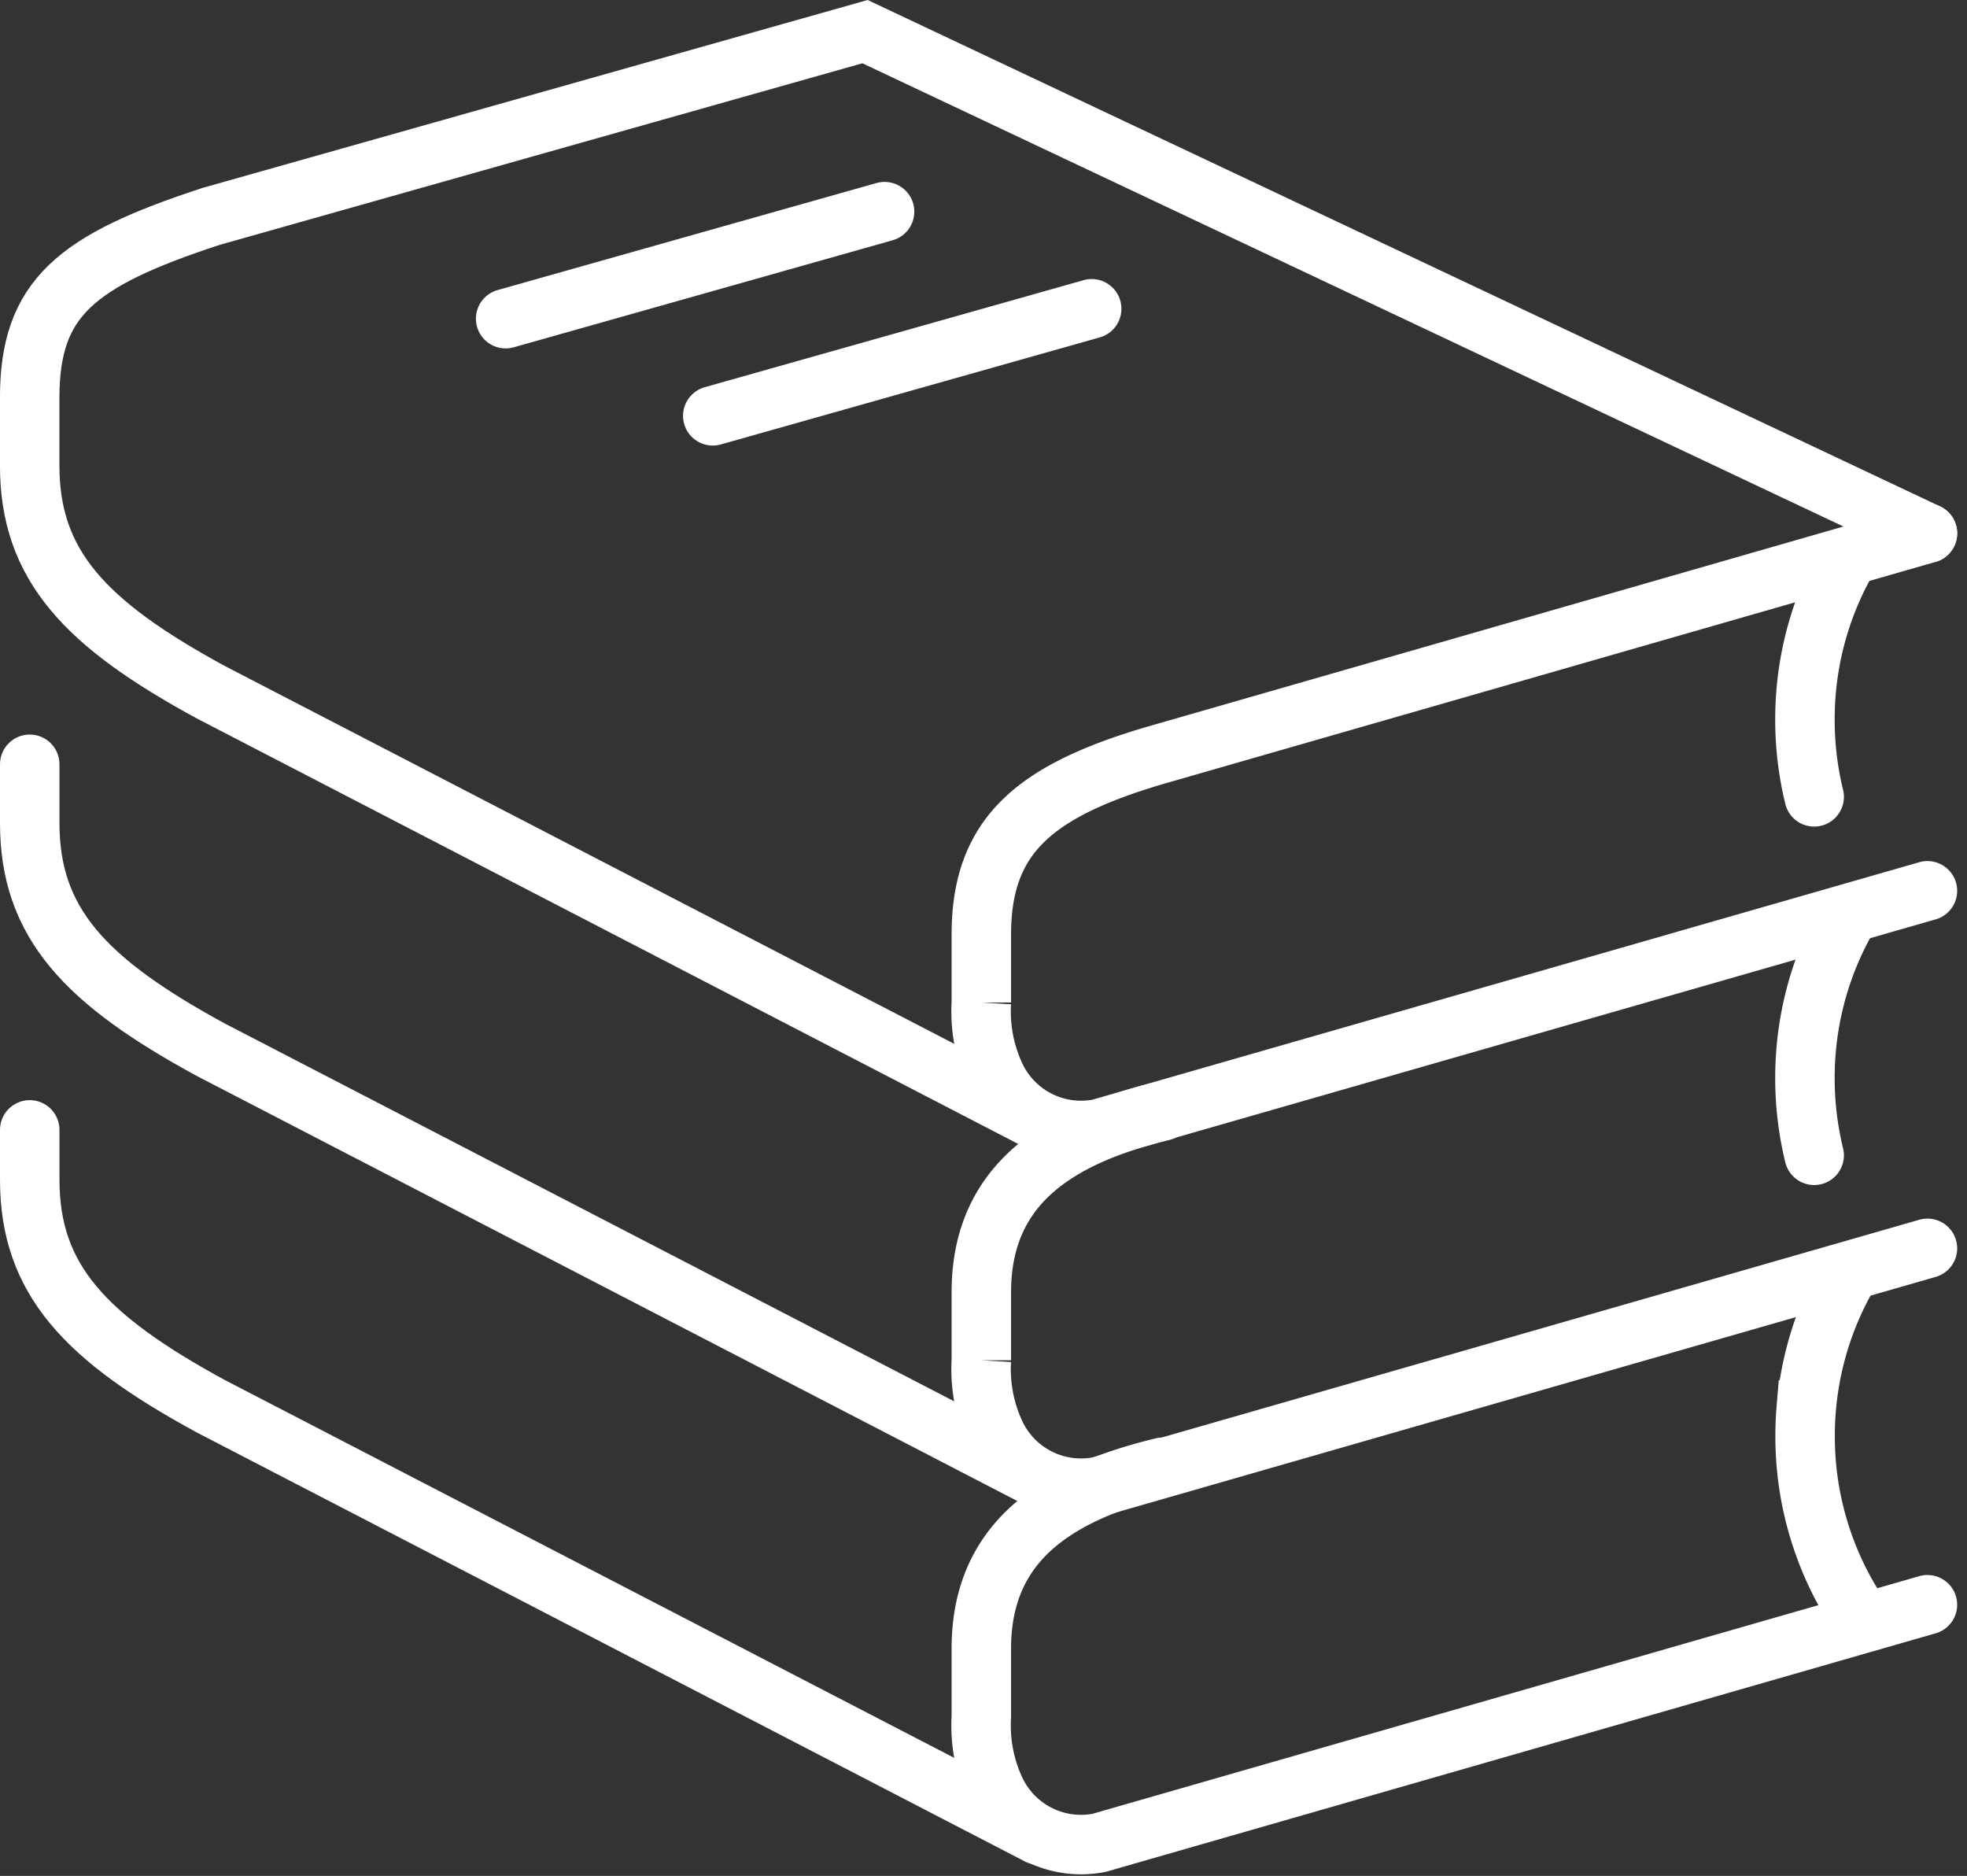
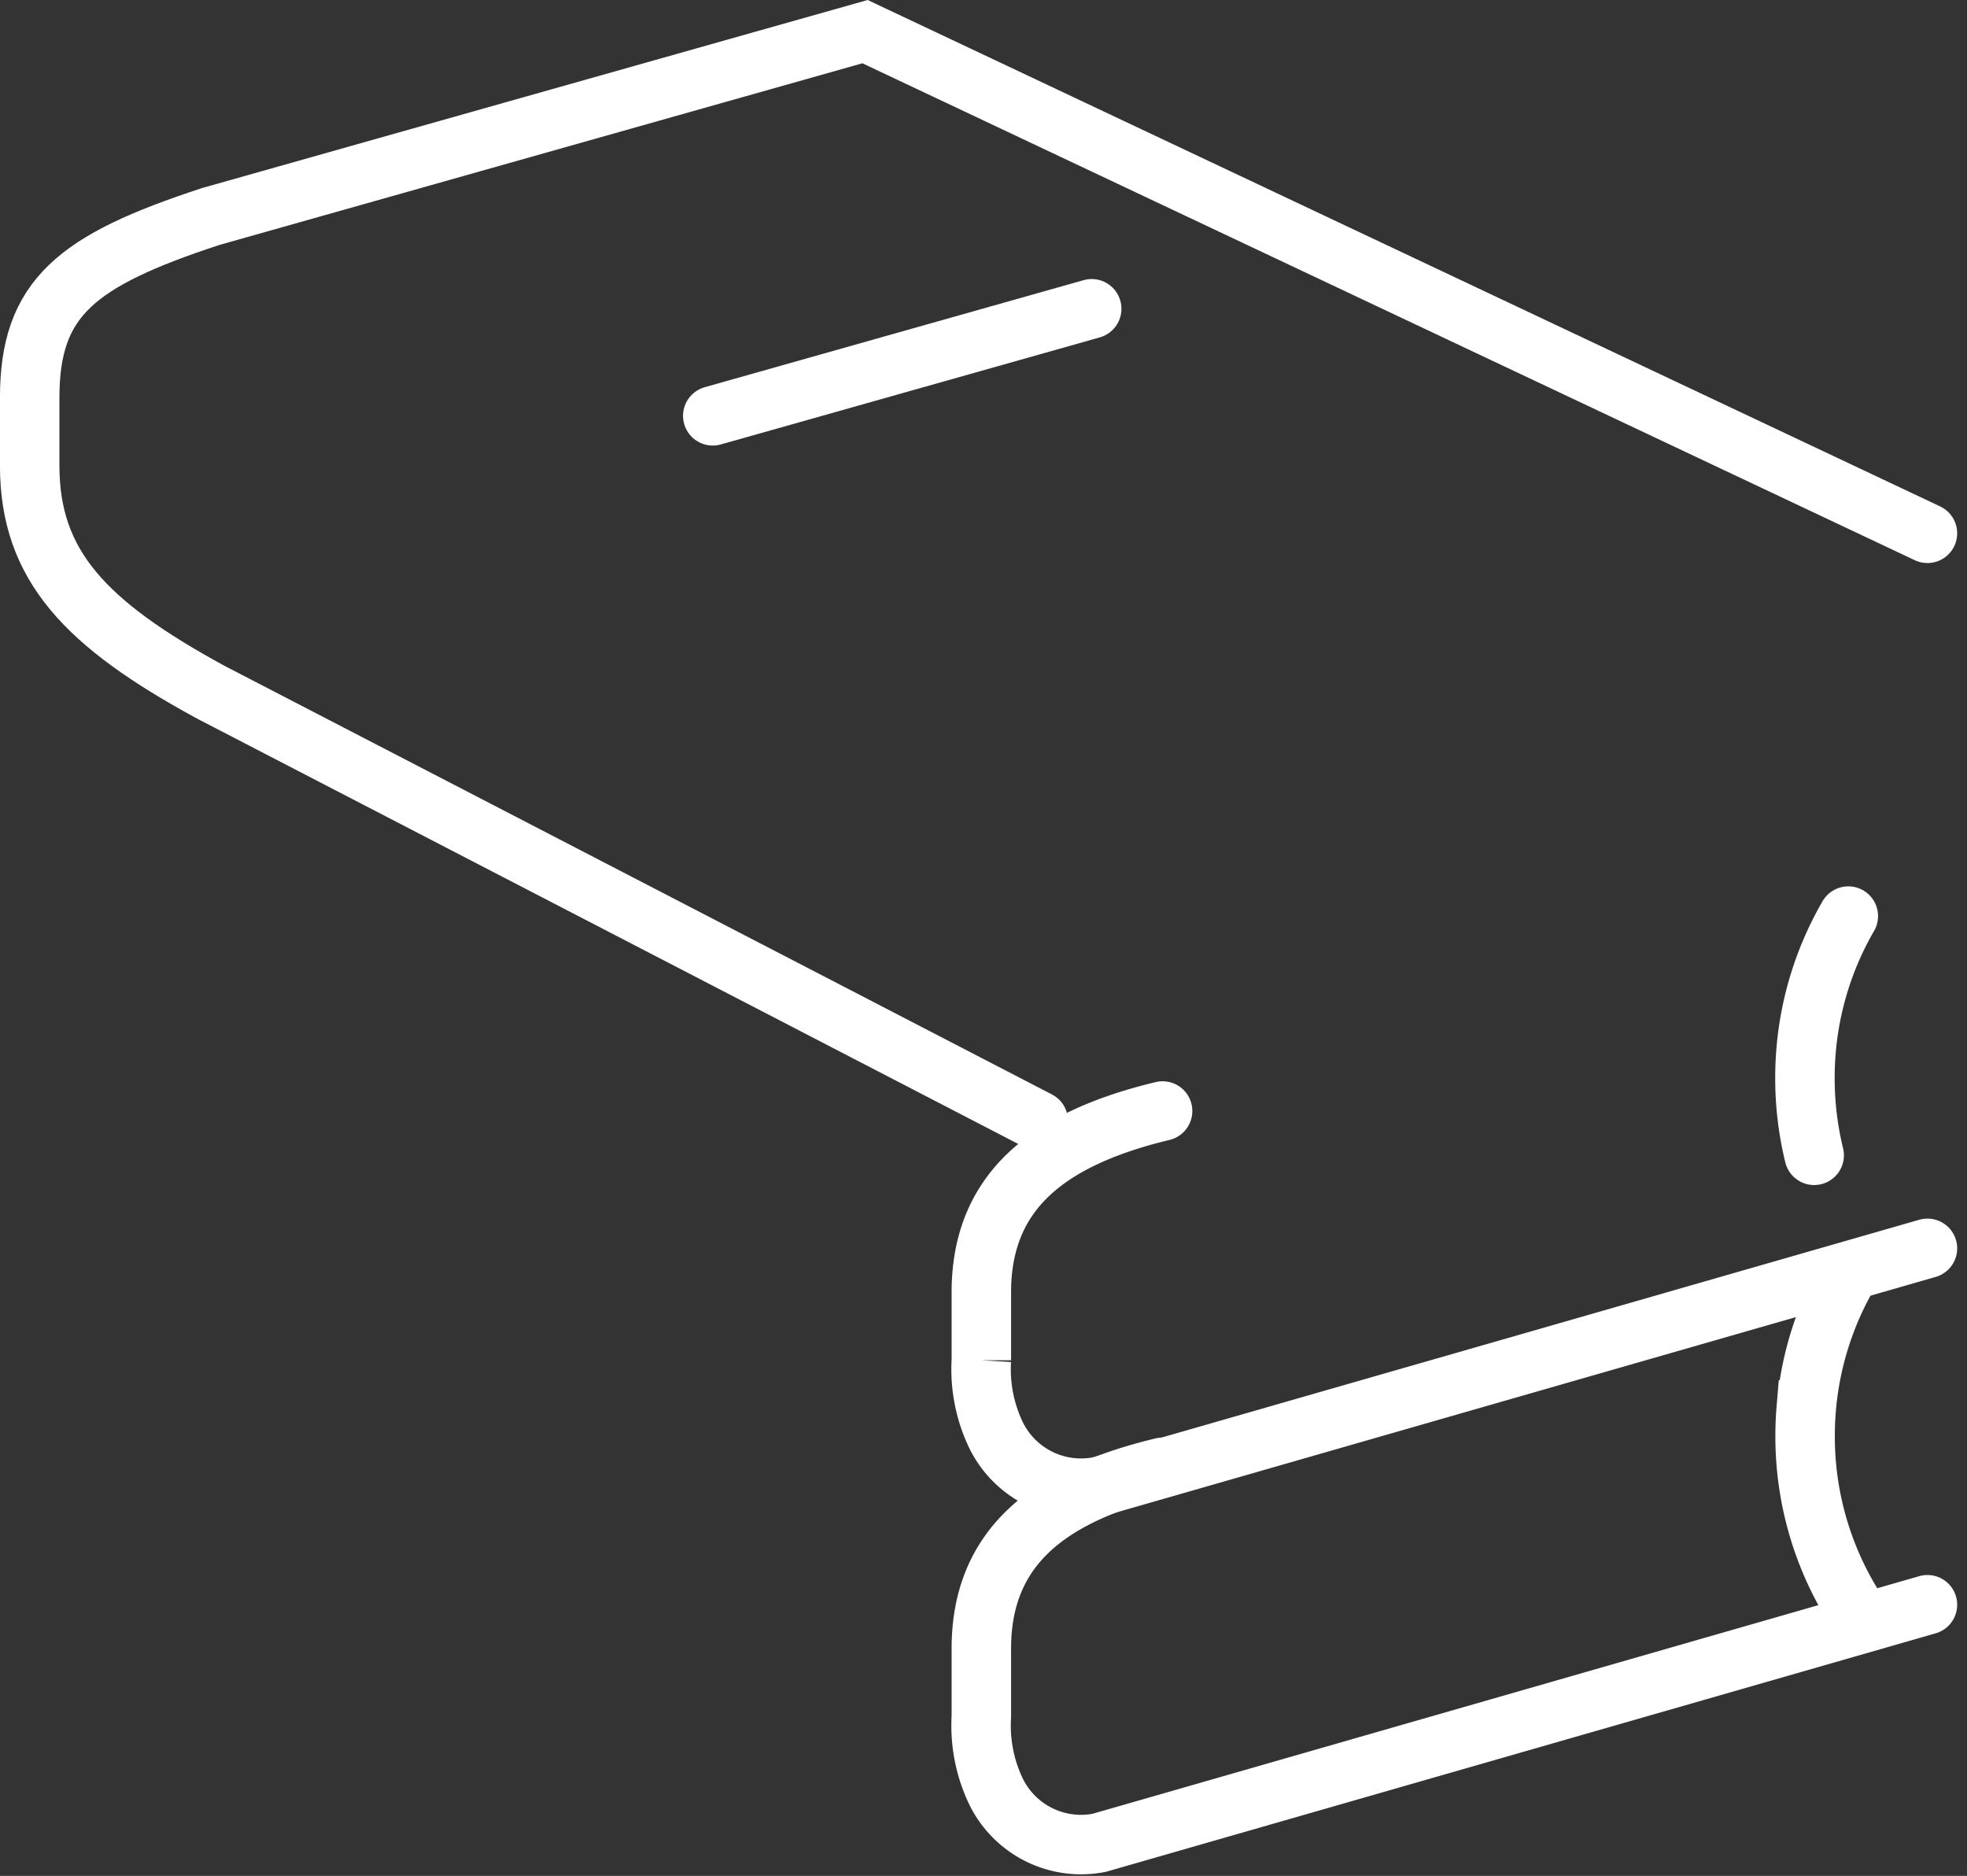
<svg xmlns="http://www.w3.org/2000/svg" width="49.619" height="47.314" viewBox="0 0 49.619 47.314">
  <rect x="0" y="0" width="49.619" height="47.314" fill="#333333" stroke="none" />
  <g id="Groupe_96" data-name="Groupe 96" transform="translate(-172.036 -200.302)">
    <path id="Tracé_298" data-name="Tracé 298" d="M220.657,213.753l-26.8-12.653-16.5,4.661c-3.409,1.117-4.572,2.057-4.572,4.572v1.714c0,2.515,1.4,3.992,4.572,5.716l20.871,10.81" fill="rgba(0,0,0,0)" stroke="#fff" stroke-linecap="round" stroke-miterlimit="10" stroke-width="1.5" />
-     <path id="Tracé_299" data-name="Tracé 299" d="M172.786,219.579v1.486c0,2.515,1.4,3.992,4.572,5.716l20.871,10.81" fill="rgba(0,0,0,0)" stroke="#fff" stroke-linecap="round" stroke-miterlimit="10" stroke-width="1.5" />
-     <path id="Tracé_300" data-name="Tracé 300" d="M172.786,228.8v1.258c0,2.515,1.4,3.991,4.572,5.715l20.871,10.81" fill="rgba(0,0,0,0)" stroke="#fff" stroke-linecap="round" stroke-miterlimit="10" stroke-width="1.5" />
-     <path id="Tracé_301" data-name="Tracé 301" d="M220.657,213.753,201.363,219.3c-3.219.915-4.572,2.058-4.572,4.573v1.715a3.849,3.849,0,0,0,.337,1.816,2.387,2.387,0,0,0,2.635,1.366l20.894-6" fill="rgba(0,0,0,0)" stroke="#fff" stroke-linecap="round" stroke-miterlimit="10" stroke-width="1.5" />
    <path id="Tracé_302" data-name="Tracé 302" d="M201.363,228.324c-2.933.705-4.572,2.057-4.572,4.572v1.715a3.849,3.849,0,0,0,.337,1.816,2.387,2.387,0,0,0,2.635,1.366l20.894-6.005" fill="rgba(0,0,0,0)" stroke="#fff" stroke-linecap="round" stroke-miterlimit="10" stroke-width="1.5" />
    <path id="Tracé_303" data-name="Tracé 303" d="M201.363,237.31c-2.933.705-4.572,2.057-4.572,4.572V243.6a3.856,3.856,0,0,0,.337,1.817,2.388,2.388,0,0,0,2.635,1.365l20.894-6.005" fill="rgba(0,0,0,0)" stroke="#fff" stroke-linecap="round" stroke-miterlimit="10" stroke-width="1.5" />
-     <path id="Tracé_304" data-name="Tracé 304" d="M217.8,220.4a8.177,8.177,0,0,1-.233-1.949c0-.221.008-.441.026-.659a8.1,8.1,0,0,1,1.068-3.424" fill="rgba(0,0,0,0)" stroke="#fff" stroke-linecap="round" stroke-miterlimit="10" stroke-width="1.5" />
    <path id="Tracé_305" data-name="Tracé 305" d="M217.8,229.441a8.183,8.183,0,0,1-.233-1.949c0-.222.008-.442.026-.659a8.115,8.115,0,0,1,1.068-3.425" fill="rgba(0,0,0,0)" stroke="#fff" stroke-linecap="round" stroke-miterlimit="10" stroke-width="1.5" />
    <path id="Tracé_306" data-name="Tracé 306" d="M218.982,241.111a8.12,8.12,0,0,1-1.411-4.588c0-.222.008-.442.026-.659a8.106,8.106,0,0,1,1.068-3.425" fill="rgba(0,0,0,0)" stroke="#fff" stroke-linecap="round" stroke-miterlimit="10" stroke-width="1.5" />
    <g id="Groupe_95" data-name="Groupe 95">
-       <line id="Ligne_132" data-name="Ligne 132" x1="9.559" y2="2.7" transform="translate(184.791 205.64)" fill="none" stroke="#fff" stroke-linecap="round" stroke-miterlimit="10" stroke-width="1.5" />
      <line id="Ligne_133" data-name="Ligne 133" x1="9.559" y2="2.7" transform="translate(190.016 208.09)" fill="none" stroke="#fff" stroke-linecap="round" stroke-miterlimit="10" stroke-width="1.5" />
    </g>
  </g>
</svg>